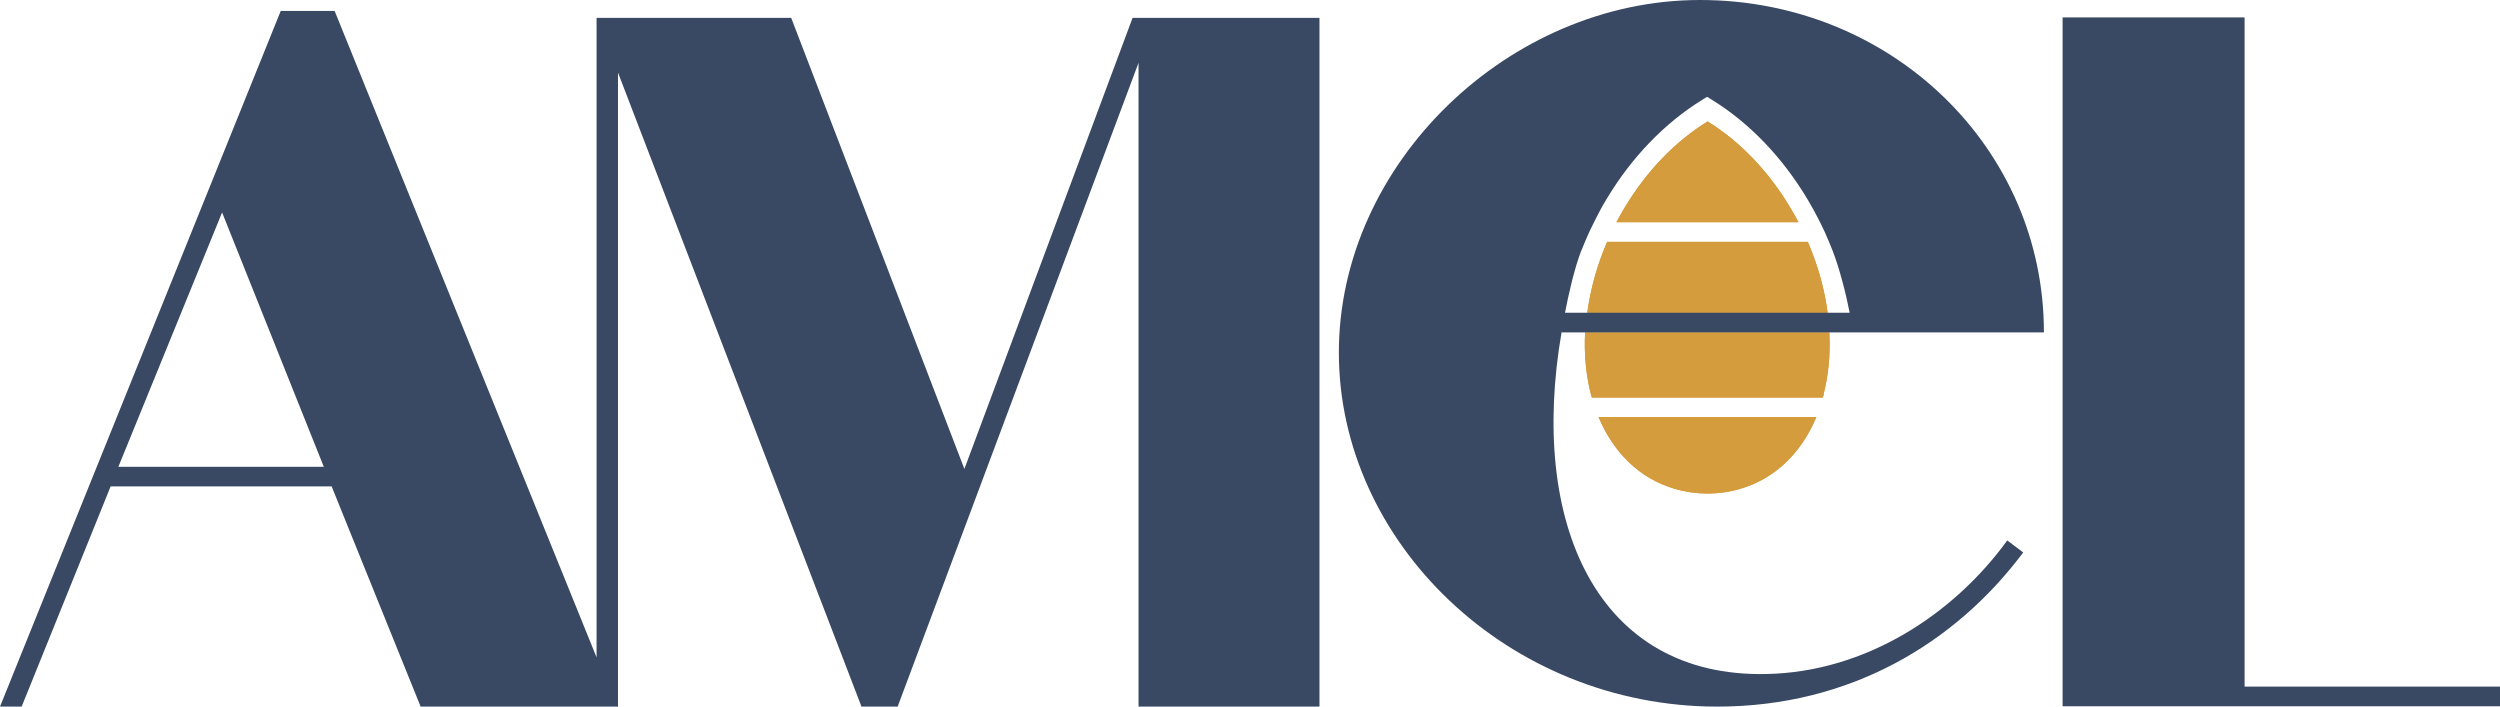
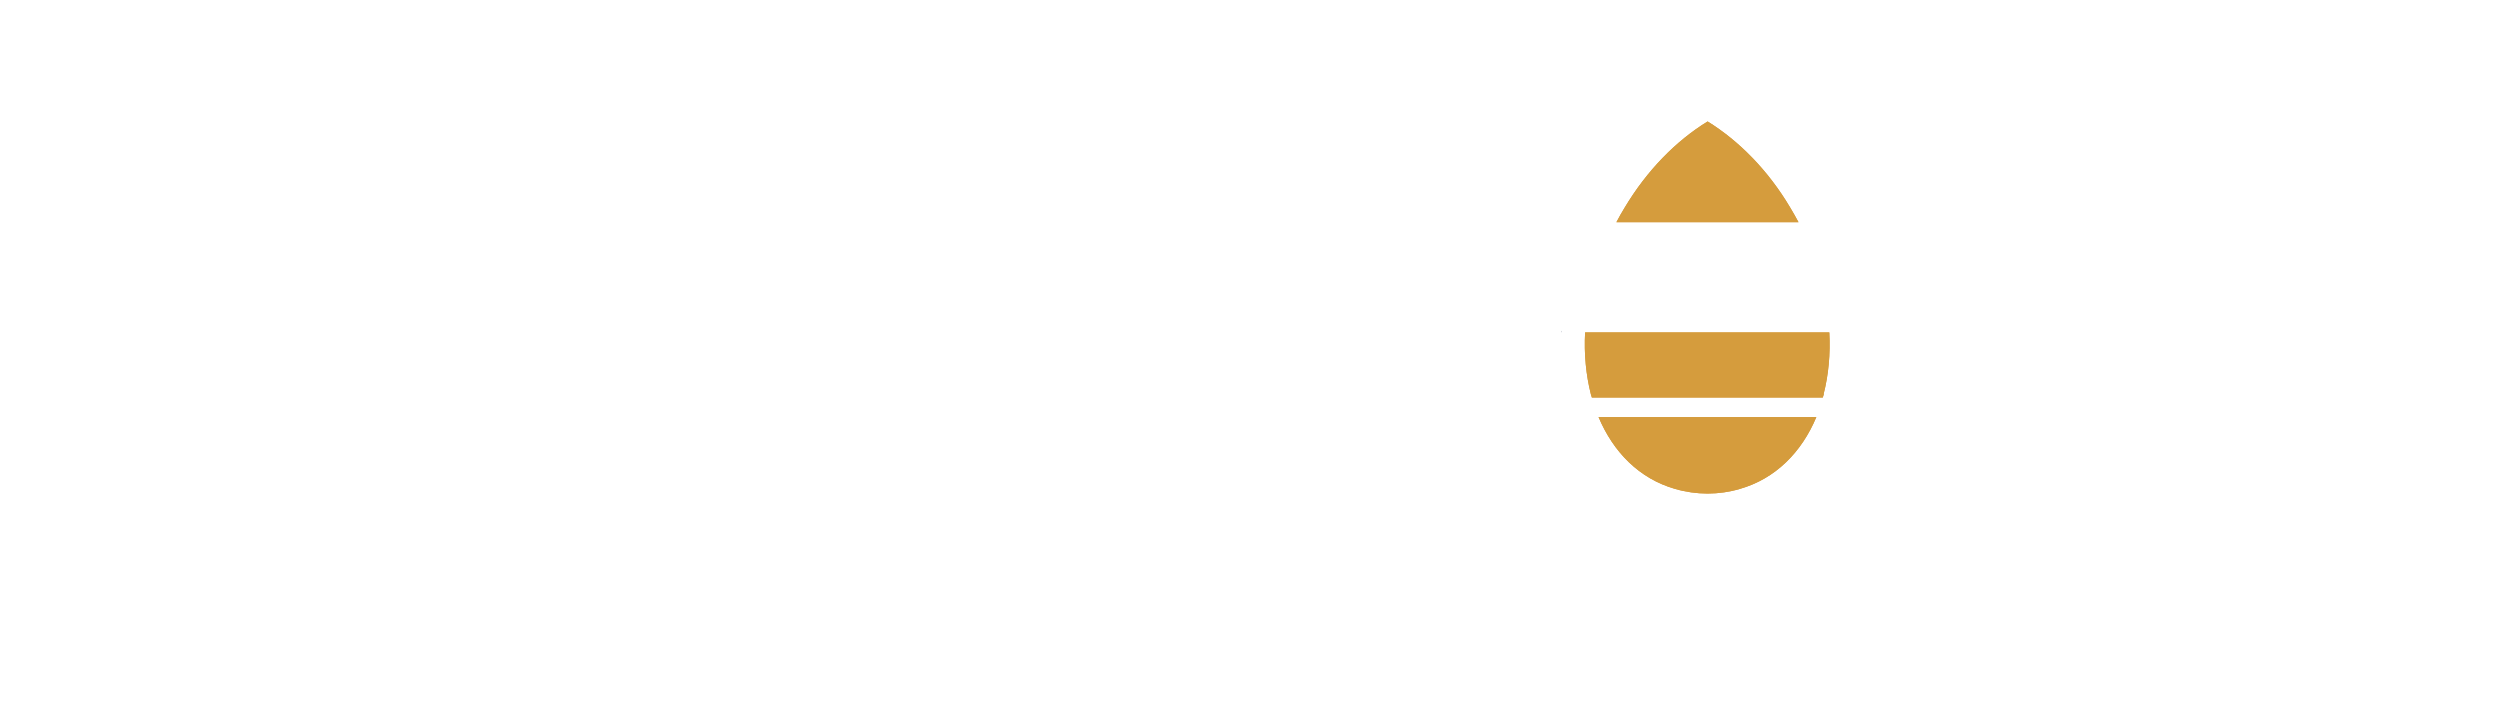
<svg xmlns="http://www.w3.org/2000/svg" viewBox="0 0 210.16 59.4" data-name="Livello 2" id="Livello_2">
  <defs>
    <style>
      .cls-1 {
        fill: none;
      }

      .cls-2 {
        fill: #394964;
      }

      .cls-3 {
        fill: #d59c3d;
      }
    </style>
  </defs>
  <g data-name="Livello 1" id="Livello_1-2">
    <g>
      <g>
        <path d="M151.19,18.68h-15.31c.23-.43.46-.85.71-1.25,1.86-3.1,4.3-5.59,6.96-7.22,2.65,1.64,5.09,4.12,6.93,7.22.24.4.48.82.71,1.25Z" class="cls-3" />
-         <path d="M153.64,26.3h-20.21c.23-1.69.66-3.42,1.34-5.16.12-.27.22-.55.33-.81h16.87c.12.26.23.53.33.81.68,1.73,1.12,3.47,1.34,5.16Z" class="cls-3" />
        <path d="M134.38,35.06h18.31c-1.24,2.96-3.43,5.18-6.43,6.04-.88.26-1.79.39-2.71.39s-1.85-.13-2.74-.39c-3-.86-5.19-3.09-6.43-6.04Z" class="cls-3" />
        <path d="M153.32,33.13c-.03.1-.06.2-.09.29h-19.41c-.03-.09-.06-.19-.09-.29-.4-1.6-.58-3.36-.48-5.19h20.53c.1,1.83-.07,3.59-.48,5.19Z" class="cls-3" />
        <path d="M151.19,18.68h-15.31c.23-.43.46-.85.71-1.25,1.86-3.1,4.3-5.59,6.96-7.22,2.65,1.64,5.09,4.12,6.93,7.22.24.4.48.82.71,1.25Z" class="cls-3" />
-         <path d="M153.64,26.3h-20.21c.23-1.69.66-3.42,1.34-5.16.12-.27.22-.55.33-.81h16.87c.12.26.23.53.33.81.68,1.73,1.12,3.47,1.34,5.16Z" class="cls-3" />
        <path d="M134.38,35.06h18.31c-1.24,2.96-3.43,5.18-6.43,6.04-.88.26-1.79.39-2.71.39s-1.85-.13-2.74-.39c-3-.86-5.19-3.09-6.43-6.04Z" class="cls-3" />
        <path d="M153.32,33.13c-.03.1-.06.2-.09.29h-19.41c-.03-.09-.06-.19-.09-.29-.4-1.6-.58-3.36-.48-5.19h20.53c.1,1.83-.07,3.59-.48,5.19Z" class="cls-3" />
      </g>
      <polygon points="27.22 39.25 9.95 39.25 18.67 17.87 27.22 39.25" class="cls-1" />
-       <path d="M95.21,1.5l-14.14,37.92L66.51,1.5h-16.36v53.76L28.13.92h-4.53L0,59.4h1.82l7.48-18.51h18.58l7.48,18.51h16.59V6.1l20.47,53.3h3.04L95.71,5.28v54.12h15.21V1.5h-15.71ZM9.95,39.24l8.72-21.38,8.55,21.38H9.95Z" class="cls-2" />
-       <polygon points="188.69 57.72 188.69 1.46 173.39 1.46 173.39 59.37 210.16 59.37 210.16 57.72 188.69 57.72" class="cls-2" />
      <path d="M131.28,27.82s-.01.07-.01.12t.01-.03s.01-.06.01-.09h-.01Z" class="cls-2" />
-       <path d="M148.48,56.66c-14.21.3-19.98-12.67-17.21-28.72,0-.04,0-.07.01-.12h.01s-.01.06-.01.09v.03h40.54c0-15.56-12.87-27.94-28.91-27.94s-30.36,13.72-30.36,29.64,14.2,29.76,31.82,29.76c11.13,0,20-5.32,25.71-12.96l-1.34-1.01c-4.5,6.2-11.88,11.07-20.26,11.23ZM132.94,21.06c.1-.24.2-.49.3-.74.23-.55.48-1.1.76-1.64.32-.65.66-1.3,1.04-1.92,2.12-3.55,4.92-6.44,8.09-8.39l.38-.23.37.23c3.19,1.96,5.97,4.87,8.07,8.39.37.62.73,1.27,1.05,1.92.27.53.52,1.08.75,1.64.11.25.2.49.3.74.59,1.5,1.15,3.72,1.44,5.23h-23.93c.29-1.51.79-3.73,1.37-5.23Z" class="cls-2" />
      <path d="M131.29,27.82s-.01.06-.01.09v.03h-.01s0-.07.01-.12h.01Z" class="cls-2" />
    </g>
  </g>
</svg>